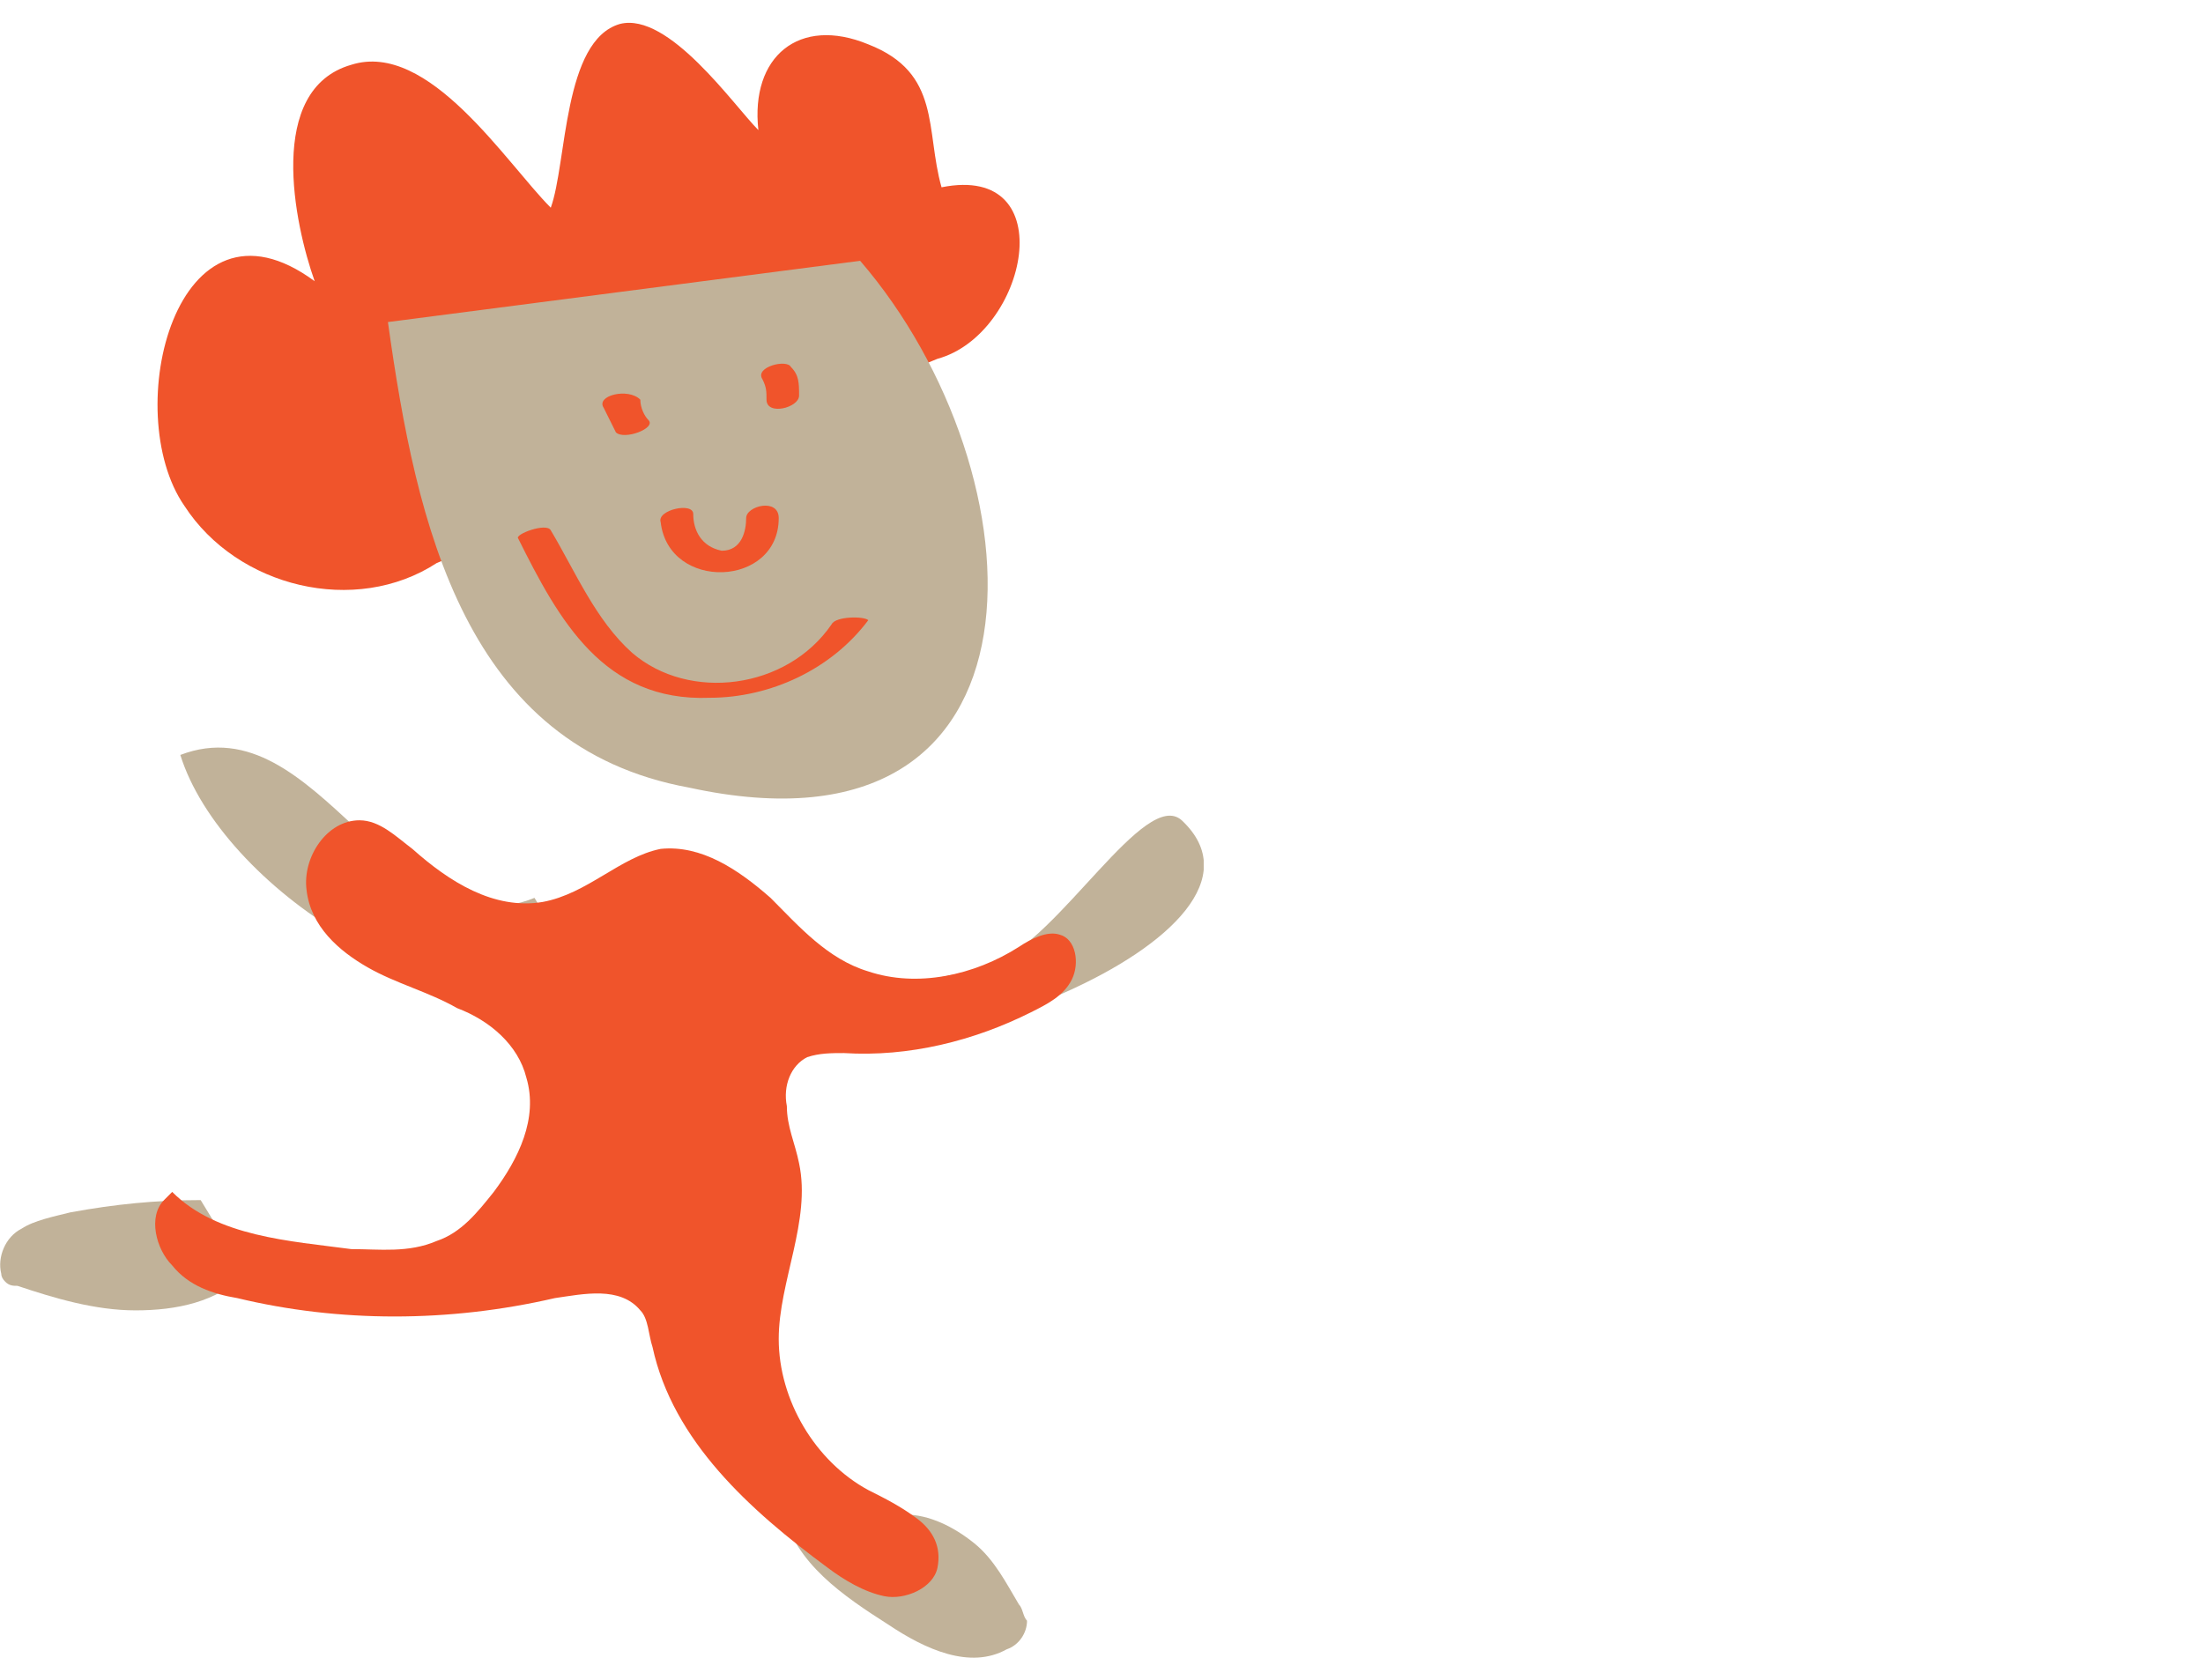
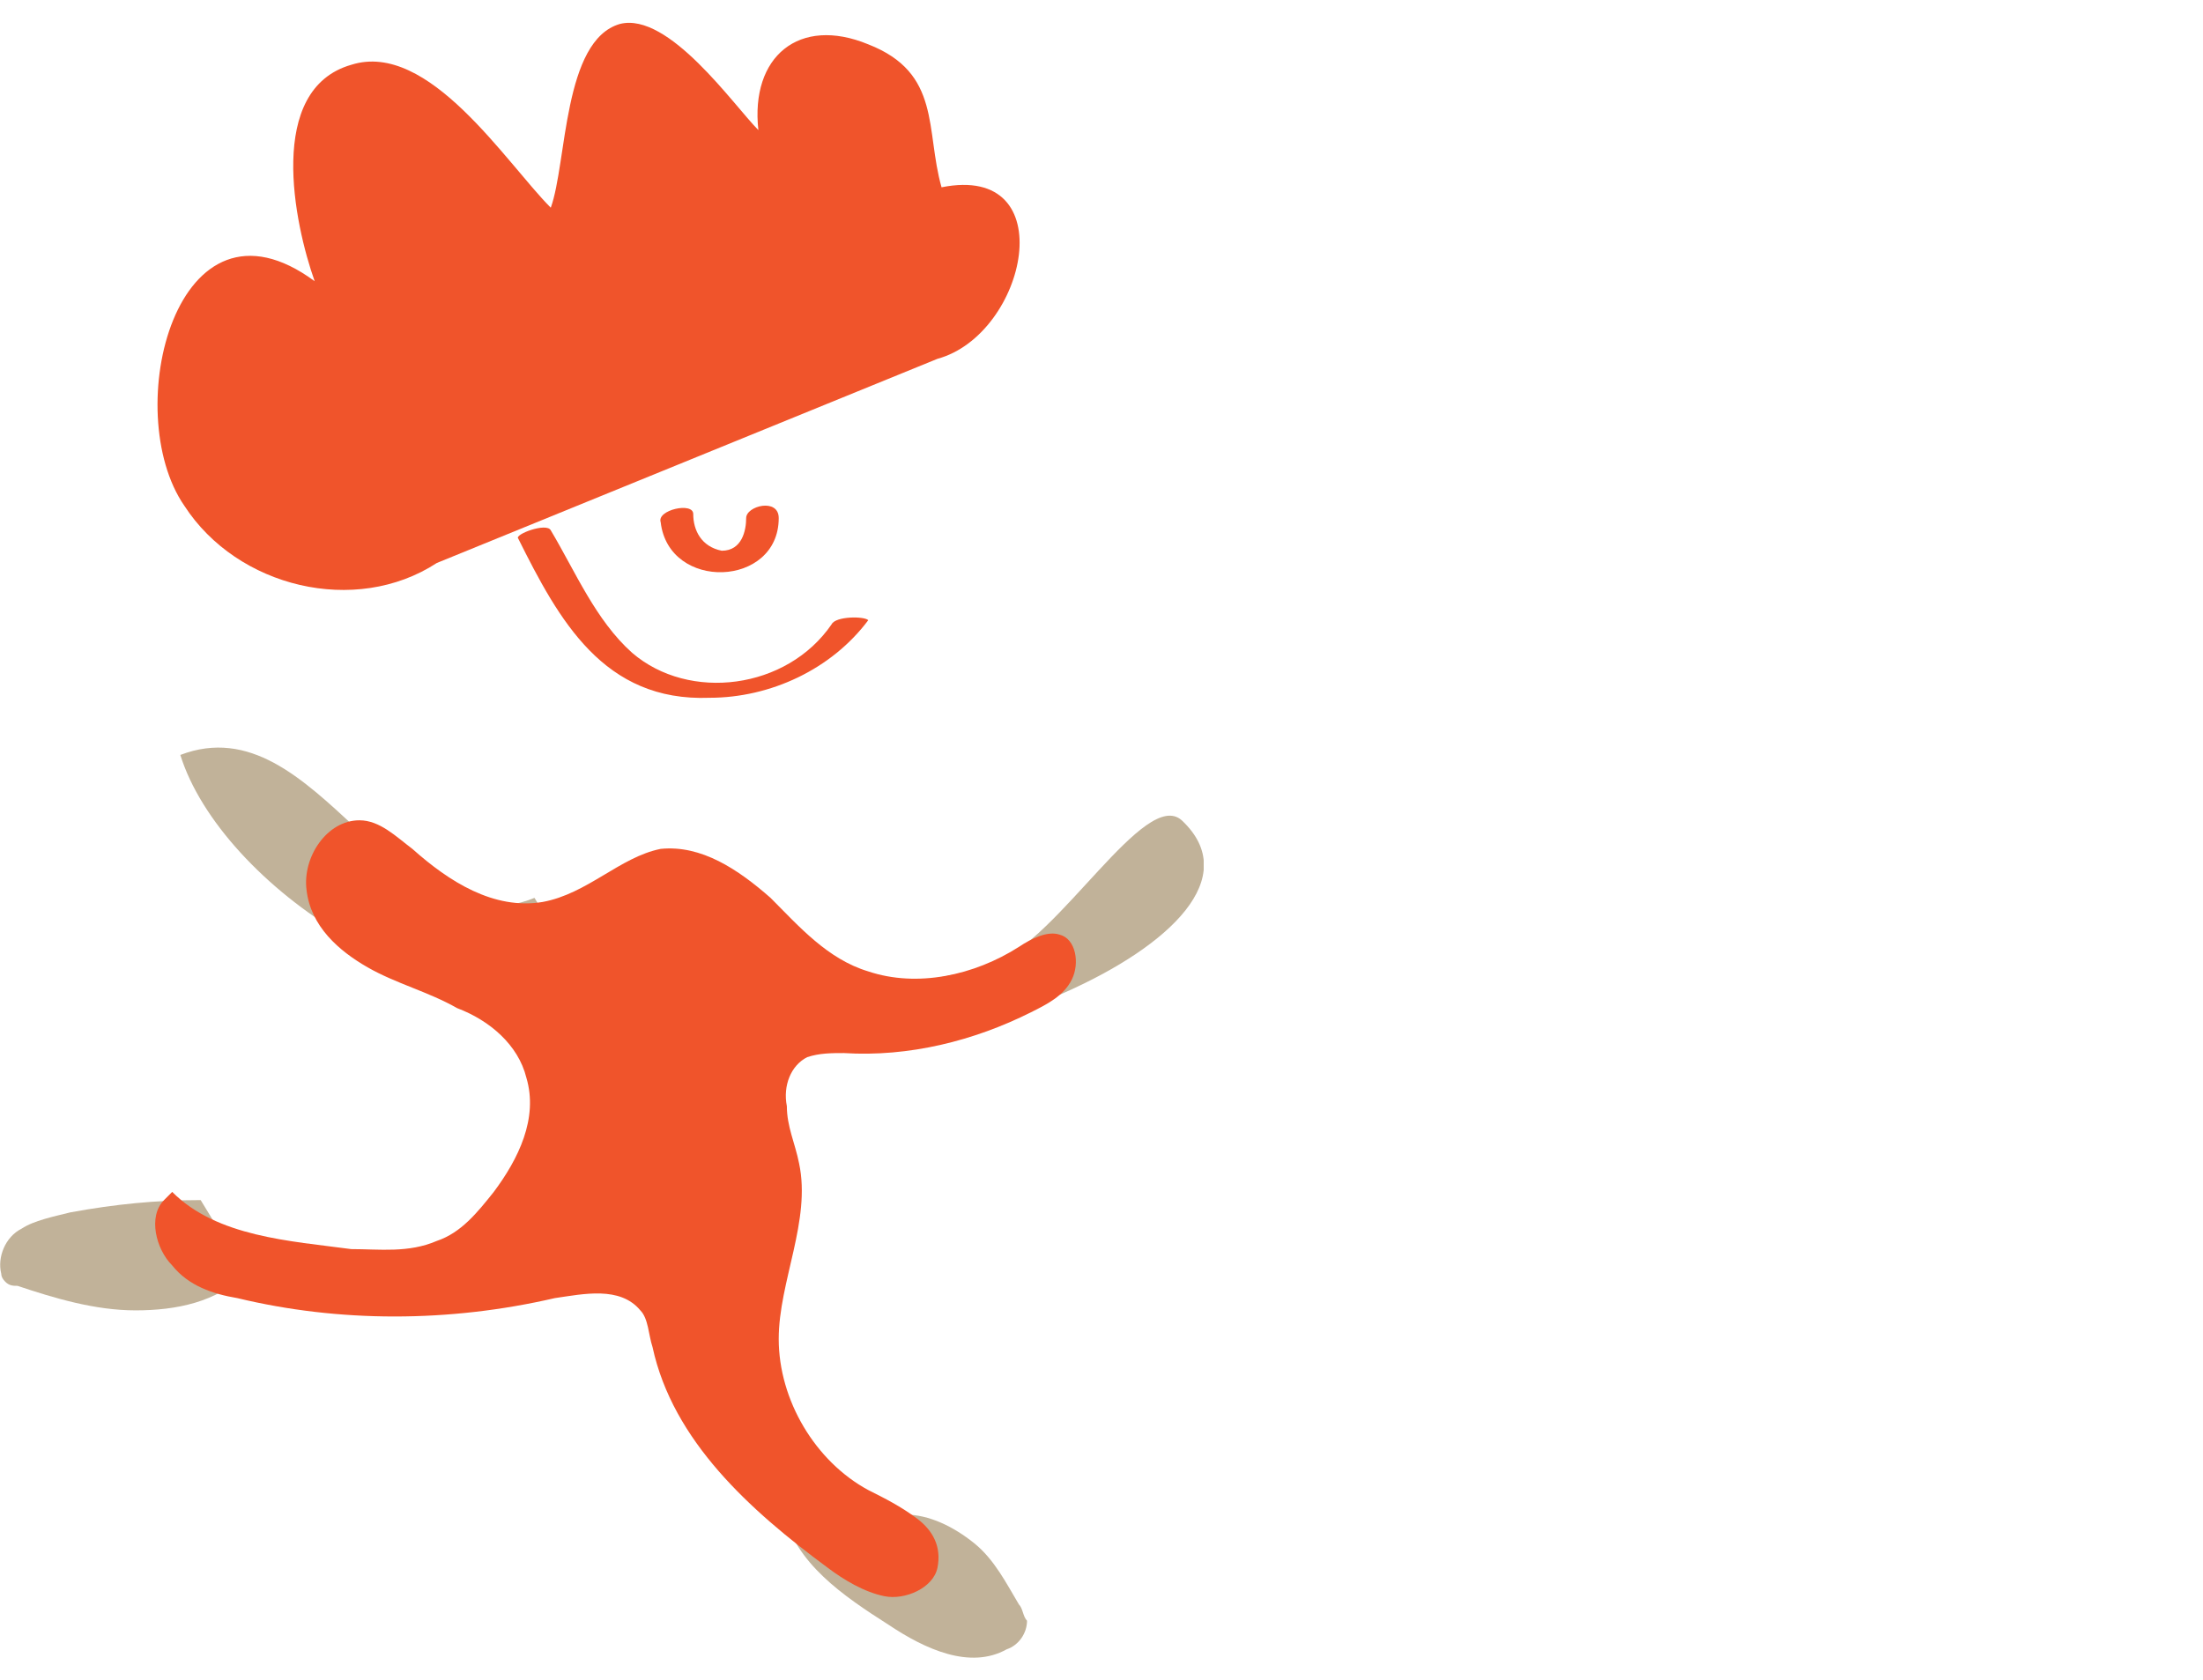
<svg xmlns="http://www.w3.org/2000/svg" width="97" height="74" viewBox="0 0 97 74" fill="none">
  <g clip-path="url(#clip0_782_13451)">
    <path d="M39.844 66.705C40.919 66.705 41.995 67.244 42.891 67.964C43.787 68.683 44.325 69.763 44.863 70.662C45.042 70.842 45.042 71.201 45.221 71.381C45.221 71.921 44.863 72.46 44.325 72.64C42.712 73.54 40.74 72.64 39.127 71.561C37.156 70.302 35.005 68.863 34.467 66.525" fill="#C1B299" />
    <path d="M8.836 52.855C6.865 52.855 5.072 53.035 3.101 53.395C2.384 53.575 1.488 53.755 0.95 54.114C0.233 54.474 -0.126 55.373 0.054 56.093C0.054 56.213 0.113 56.333 0.233 56.453C0.412 56.632 0.591 56.632 0.771 56.632C2.384 57.172 4.176 57.712 5.969 57.712C7.761 57.712 9.553 57.352 10.808 56.093" fill="#C1B299" />
    <path d="M32.316 43.142C35.722 43.682 40.919 43.502 43.787 42.423C46.655 41.344 50.419 34.689 52.032 36.127C57.409 41.164 39.127 48.178 33.571 45.48" fill="#C1B299" />
    <path d="M25.505 42.783C19.411 45.481 9.733 39.005 7.94 33.25C14.034 30.912 17.26 42.063 23.534 39.545" fill="#C1B299" />
    <path d="M41.278 15.803C45.221 14.724 46.834 7.169 41.457 8.249C40.74 5.73 41.457 3.212 38.231 1.953C35.184 0.694 33.033 2.493 33.392 5.73C32.316 4.651 29.448 0.514 27.298 1.054C24.788 1.773 24.968 7.169 24.251 9.148C22.279 7.169 18.873 1.773 15.468 2.853C11.704 3.932 12.959 9.867 13.855 12.385C7.761 7.889 5.252 18.141 8.119 22.278C10.449 25.875 15.647 27.134 19.232 24.796" fill="#F0542B" />
-     <path d="M37.873 11.486C45.938 20.839 46.834 38.286 30.345 34.689C20.487 32.89 18.336 23.177 17.081 14.184" fill="#C1B299" />
    <path d="M36.618 27.494C34.646 30.372 30.345 30.912 27.835 28.753C26.222 27.314 25.326 25.156 24.251 23.357C24.071 22.998 22.637 23.537 22.817 23.717C24.609 27.314 26.581 30.912 31.241 30.732C33.929 30.732 36.618 29.473 38.231 27.314C38.052 27.134 36.797 27.134 36.618 27.494Z" fill="#F0542B" />
    <path d="M32.854 22.818C32.854 23.357 32.675 24.256 31.779 24.256C30.882 24.077 30.524 23.357 30.524 22.638C30.524 22.098 28.911 22.458 29.09 22.997C29.448 26.055 34.288 25.875 34.288 22.818C34.288 21.918 32.854 22.278 32.854 22.818Z" fill="#F0542B" />
-     <path d="M33.571 16.702C33.75 17.062 33.75 17.242 33.75 17.602C33.75 18.321 35.184 17.961 35.184 17.422C35.184 16.882 35.184 16.522 34.825 16.163C34.646 15.803 33.212 16.163 33.571 16.702Z" fill="#F0542B" />
+     <path d="M33.571 16.702C33.75 17.062 33.75 17.242 33.75 17.602C33.75 18.321 35.184 17.961 35.184 17.422C35.184 16.882 35.184 16.522 34.825 16.163C34.646 15.803 33.212 16.163 33.571 16.702" fill="#F0542B" />
    <path d="M26.581 17.961L27.118 19.041C27.477 19.4 28.911 18.861 28.552 18.501C28.373 18.321 28.194 17.961 28.194 17.602C27.656 17.062 26.222 17.422 26.581 17.961Z" fill="#F0542B" />
    <path d="M7.582 52.495C9.553 54.474 12.78 54.654 15.468 55.014C16.723 55.014 17.977 55.193 19.232 54.654C20.307 54.294 21.024 53.395 21.741 52.495C22.817 51.056 23.713 49.258 23.175 47.459C22.817 46.02 21.562 44.941 20.128 44.401C18.873 43.682 17.44 43.322 16.185 42.603C14.93 41.883 13.676 40.804 13.496 39.185C13.317 37.746 14.393 36.128 15.826 36.128C16.723 36.128 17.44 36.847 18.157 37.387C19.77 38.826 21.741 40.085 23.892 39.725C25.864 39.365 27.298 37.746 29.09 37.387C30.882 37.207 32.495 38.286 33.929 39.545C35.184 40.804 36.439 42.243 38.231 42.783C40.382 43.502 42.891 42.963 44.863 41.703C45.4 41.344 46.117 40.984 46.655 41.164C47.372 41.344 47.551 42.423 47.193 43.142C46.834 43.862 46.117 44.222 45.4 44.581C42.891 45.84 40.023 46.56 37.156 46.38C36.618 46.38 36.08 46.38 35.542 46.56C34.825 46.92 34.467 47.819 34.646 48.718C34.646 49.618 35.005 50.337 35.184 51.236C35.722 53.755 34.288 56.452 34.288 58.971C34.288 61.669 35.901 64.367 38.231 65.626C38.948 65.985 39.665 66.345 40.382 66.885C41.099 67.424 41.457 68.144 41.278 69.043C41.099 69.942 39.844 70.482 38.948 70.302C38.052 70.122 37.156 69.583 36.439 69.043C33.033 66.525 29.628 63.467 28.732 59.33C28.552 58.791 28.552 58.071 28.194 57.712C27.298 56.632 25.684 56.992 24.43 57.172C19.77 58.251 14.93 58.251 10.449 57.172C9.374 56.992 8.299 56.632 7.582 55.733C6.865 55.014 6.506 53.575 7.223 52.855" fill="#F0542B" />
  </g>
  <defs>
    <clipPath id="clip0_782_13451">
      <rect width="53" height="72" fill="white" transform="translate(0 1)" />
    </clipPath>
  </defs>
</svg>